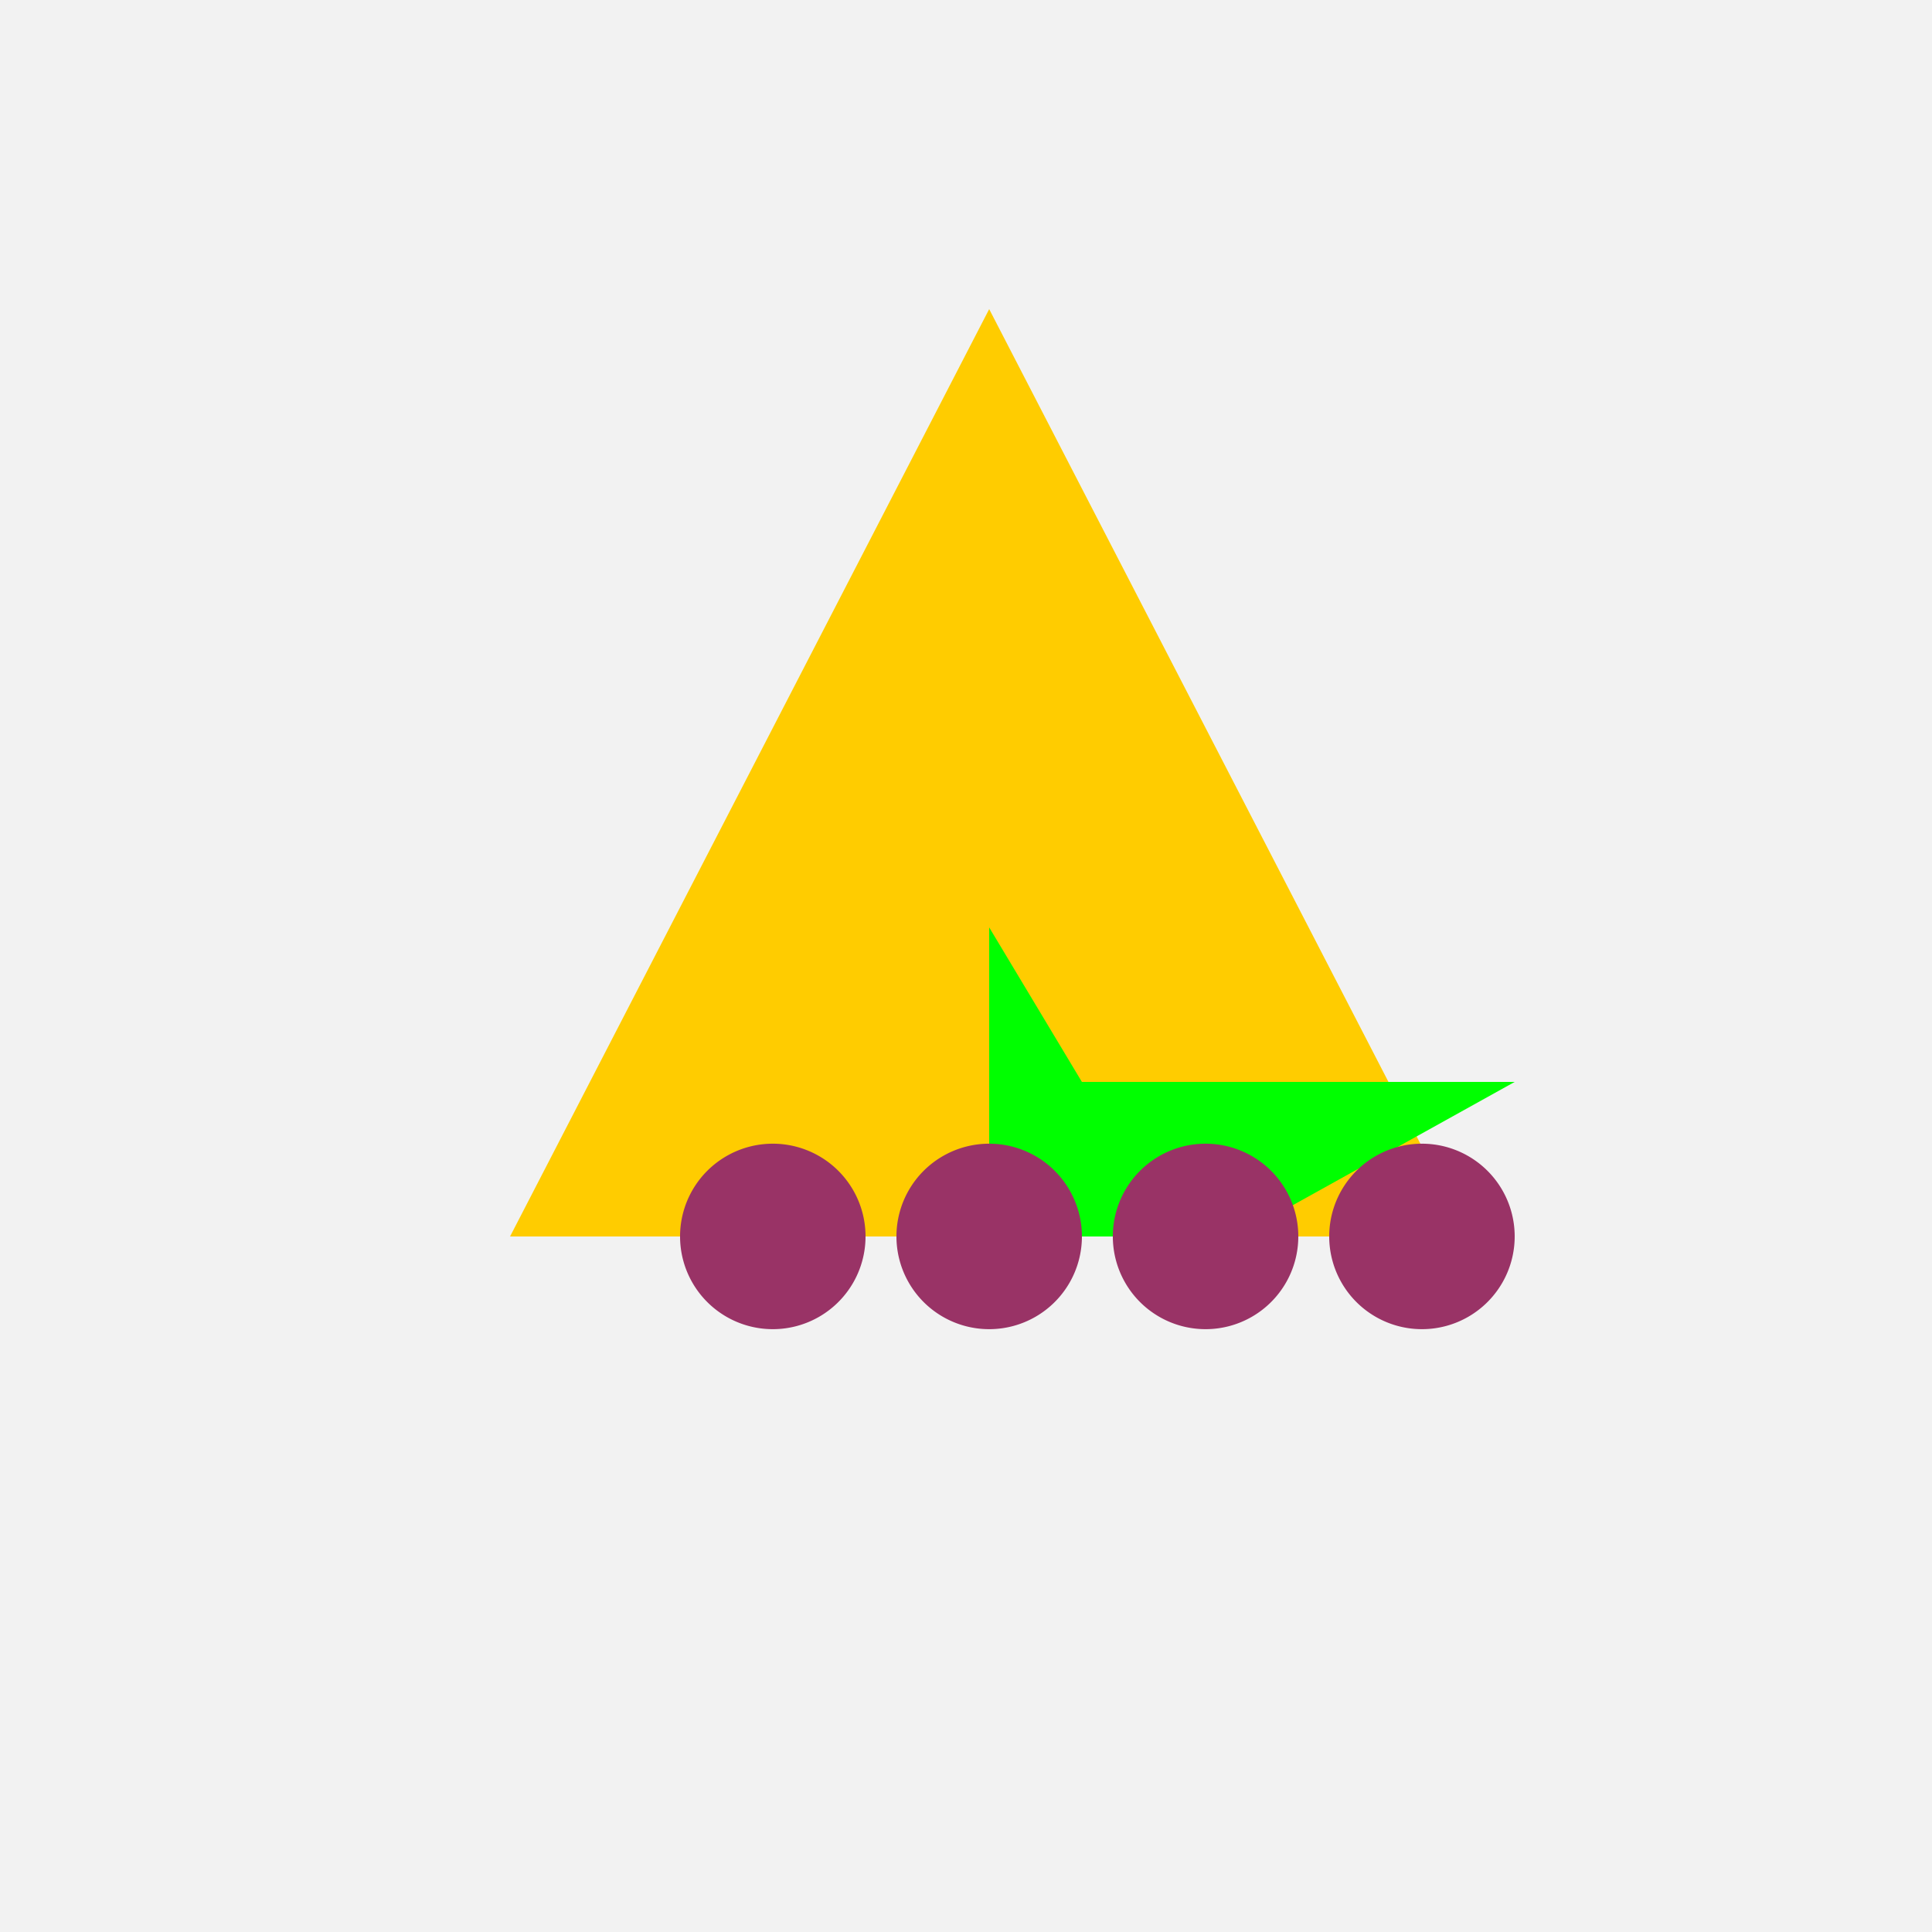
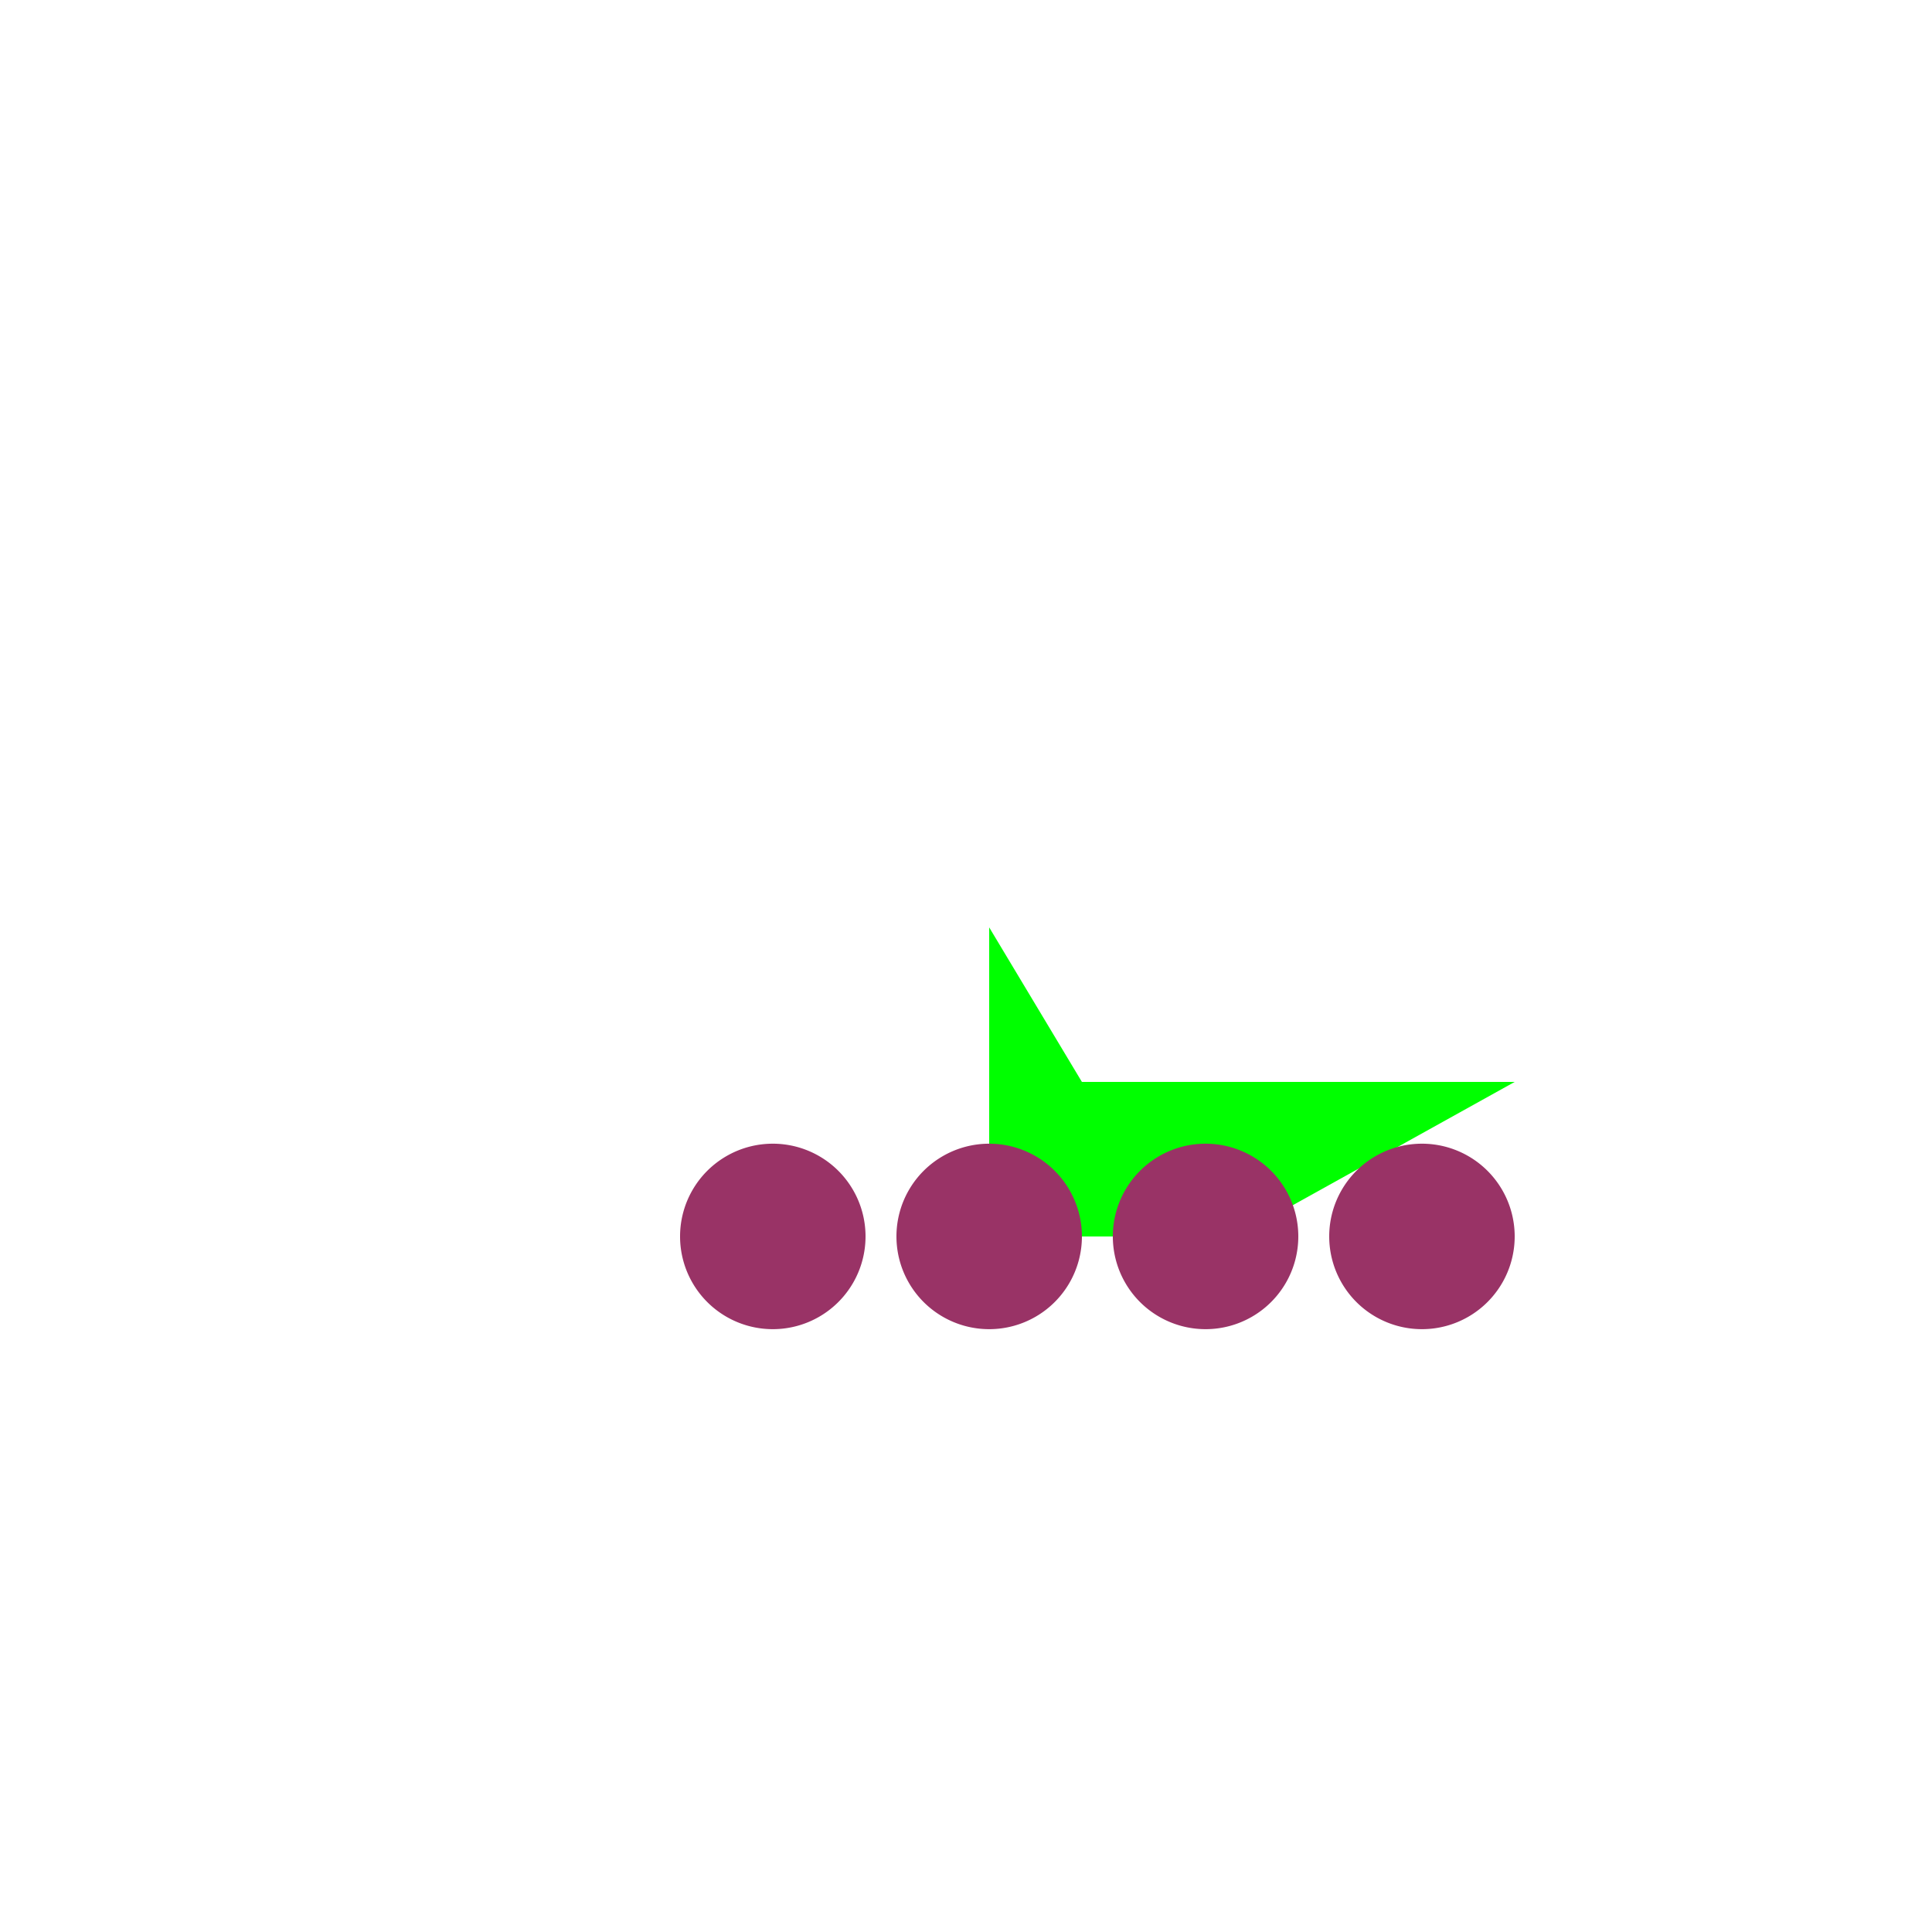
<svg xmlns="http://www.w3.org/2000/svg" width="500" height="500">
  <defs />
  <g>
-     <rect fill="#F2F2F2" stroke="none" x="0" y="0" width="512" height="512" />
-     <path fill="#FFCC00" stroke="none" paint-order="stroke fill markers" d=" M 256 80 L 380 320 L 132 320 Z" />
    <path fill="#00FF00" stroke="none" paint-order="stroke fill markers" d=" M 256 240 L 280 280 L 392 280 L 320 320 L 256 320 Z" />
    <path fill="#993366" stroke="none" paint-order="stroke fill markers" d=" M 224 320 A 24 24 0 1 1 224 319.976" />
    <path fill="#993366" stroke="none" paint-order="stroke fill markers" d=" M 280 320 A 24 24 0 1 1 280 319.976" />
    <path fill="#993366" stroke="none" paint-order="stroke fill markers" d=" M 336 320 A 24 24 0 1 1 336 319.976" />
    <path fill="#993366" stroke="none" paint-order="stroke fill markers" d=" M 392 320 A 24 24 0 1 1 392 319.976" />
  </g>
</svg>